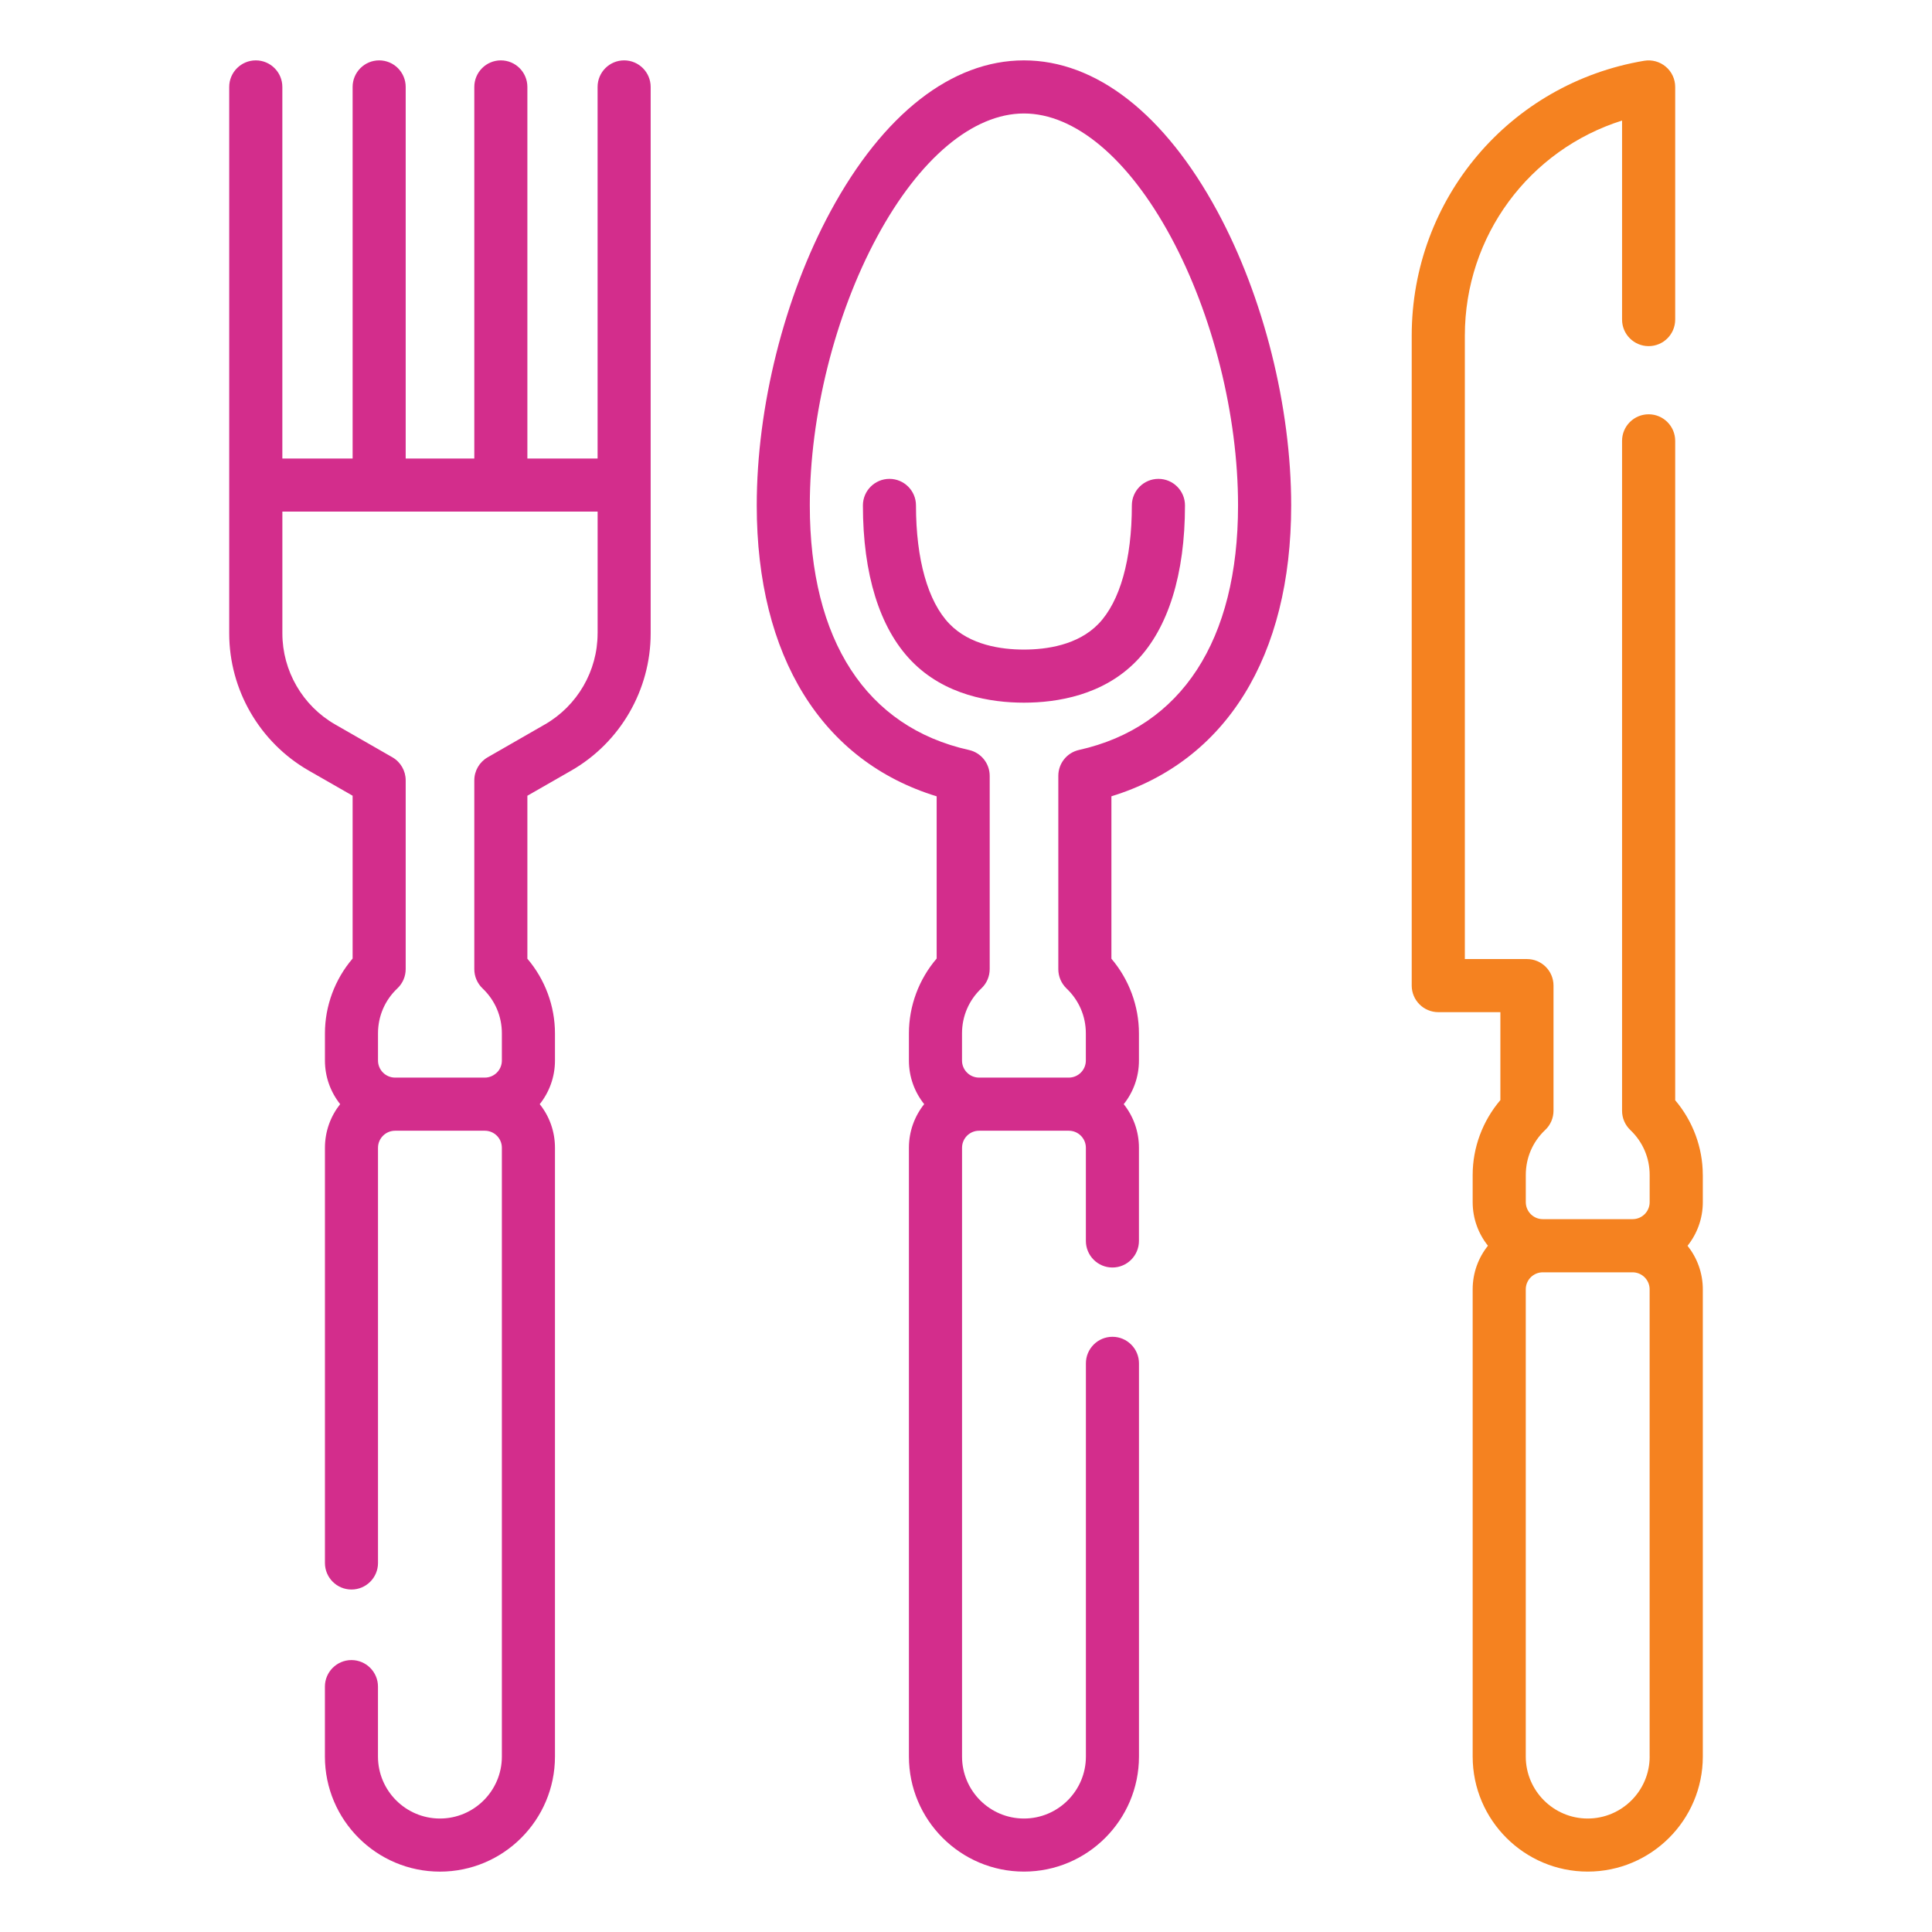
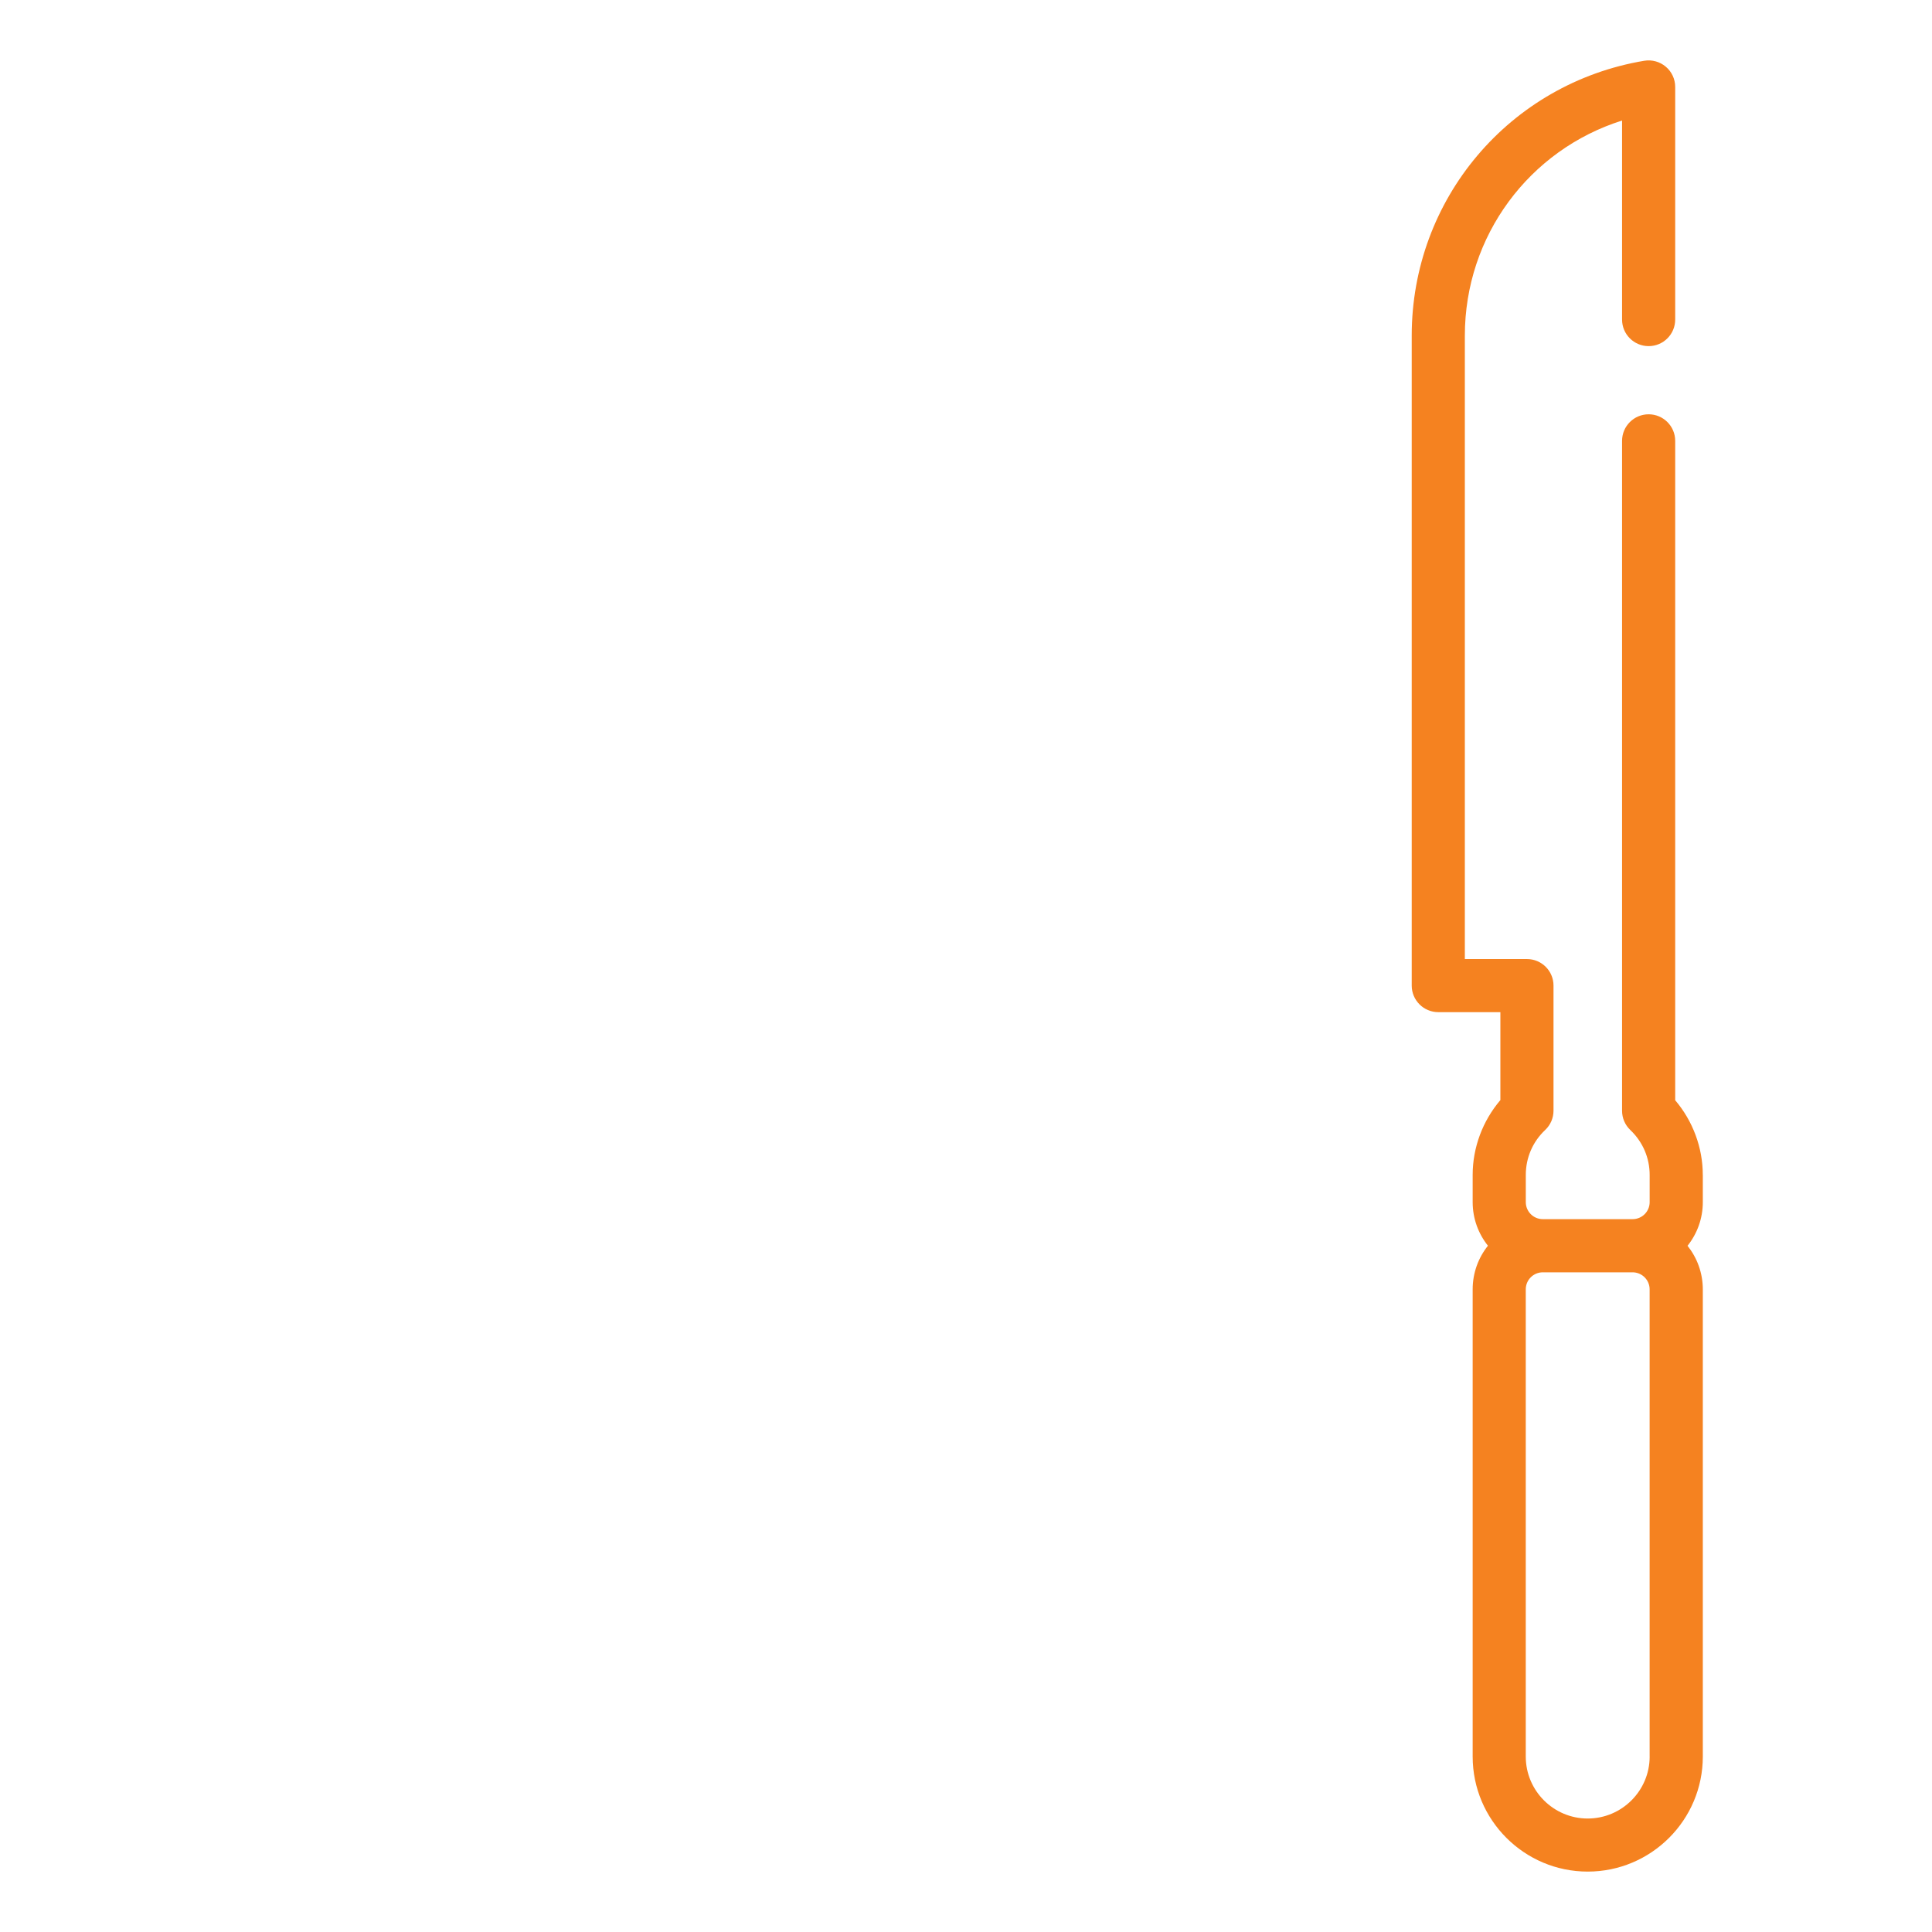
<svg xmlns="http://www.w3.org/2000/svg" version="1.1" id="Layer_1" x="0px" y="0px" width="64px" height="64px" viewBox="0 0 64 64" enable-background="new 0 0 64 64" xml:space="preserve">
  <g>
-     <path fill="#D32D8C" d="M20.675,2c-0.486,0-0.879,0.394-0.879,0.88V15.19H17.47V2.88c0-0.486-0.393-0.88-0.879-0.88   c-0.485,0-0.879,0.394-0.879,0.88V15.19h-2.273V2.88c0-0.486-0.393-0.88-0.879-0.88c-0.485,0-0.879,0.394-0.879,0.88V15.19H9.353   V2.88C9.353,2.394,8.959,2,8.474,2S7.593,2.394,7.593,2.88v18.103c0,1.87,1.01,3.61,2.63,4.541l1.458,0.835v5.394   c-0.587,0.686-0.917,1.569-0.917,2.479v0.9c0,0.545,0.189,1.047,0.504,1.444c-0.314,0.396-0.504,0.899-0.504,1.444v13.756   c0,0.485,0.394,0.879,0.879,0.879s0.879-0.394,0.879-0.879V38.021c0-0.311,0.255-0.564,0.565-0.564h2.974   c0.312,0,0.564,0.254,0.564,0.564v20.168c0,1.131-0.921,2.052-2.051,2.052c-1.132,0-2.053-0.921-2.053-2.052v-2.318   c0-0.484-0.394-0.879-0.879-0.879s-0.879,0.395-0.879,0.879v2.318c0,2.102,1.709,3.811,3.811,3.811c2.101,0,3.81-1.709,3.81-3.811   V38.021c0-0.545-0.188-1.048-0.505-1.444c0.316-0.397,0.505-0.899,0.505-1.444v-0.9c0-0.906-0.329-1.789-0.914-2.474v-5.399   l1.457-0.835c1.62-0.931,2.627-2.67,2.627-4.541V2.88C21.554,2.394,21.16,2,20.675,2L20.675,2z M19.796,20.983   c0,1.242-0.67,2.396-1.746,3.015l-1.896,1.089c-0.274,0.158-0.442,0.448-0.442,0.763v6.256c0,0.241,0.1,0.472,0.275,0.638   c0.411,0.391,0.638,0.92,0.638,1.488v0.9c0,0.312-0.253,0.565-0.564,0.565h-2.974c-0.311,0-0.565-0.254-0.565-0.565v-0.9   c0-0.57,0.228-1.1,0.643-1.492c0.176-0.166,0.274-0.396,0.274-0.639V25.85c0-0.314-0.167-0.606-0.439-0.763l-1.9-1.09   c-1.076-0.618-1.746-1.773-1.746-3.015v-4.034h10.443V20.983L19.796,20.983z M38.375,15.863c0.485,0,0.879,0.394,0.879,0.879   c0,2.279-0.553,4.057-1.597,5.143c-1.11,1.151-2.646,1.392-3.738,1.392c-1.094,0-2.629-0.241-3.737-1.393   c-1.044-1.085-1.597-2.863-1.597-5.142c0-0.485,0.394-0.879,0.879-0.879s0.879,0.394,0.879,0.879c0,1.79,0.394,3.183,1.106,3.922   c0.68,0.707,1.718,0.854,2.47,0.854c0.751,0,1.791-0.148,2.471-0.854c0.713-0.74,1.104-2.133,1.104-3.922   C37.494,16.257,37.89,15.863,38.375,15.863z M33.919,2c-2.39,0-4.666,1.779-6.41,5.007c-1.529,2.829-2.441,6.469-2.441,9.735   c0,5.005,2.16,8.474,5.96,9.637v5.374c-0.588,0.686-0.919,1.569-0.919,2.479v0.9c0,0.545,0.189,1.047,0.506,1.444   c-0.316,0.396-0.506,0.899-0.506,1.444v20.168c0,2.101,1.709,3.811,3.811,3.811c2.101,0,3.81-1.71,3.81-3.811V45.162   c0-0.484-0.394-0.879-0.879-0.879s-0.879,0.395-0.879,0.879v13.027c0,1.131-0.921,2.052-2.052,2.052   c-1.132,0-2.051-0.921-2.051-2.052V38.021c0-0.311,0.252-0.564,0.563-0.564h2.974c0.312,0,0.565,0.254,0.565,0.564v3.086   c0,0.486,0.394,0.881,0.879,0.881s0.879-0.395,0.879-0.881v-3.086c0-0.545-0.188-1.048-0.504-1.444   c0.316-0.397,0.504-0.899,0.504-1.444v-0.9c0-0.906-0.328-1.789-0.912-2.474v-5.381c3.795-1.164,5.955-4.633,5.955-9.635   c0-3.266-0.913-6.905-2.441-9.735C38.586,3.779,36.31,2,33.919,2L33.919,2z M35.745,24.843c-0.402,0.089-0.687,0.446-0.687,0.858   v6.405c0,0.241,0.099,0.472,0.272,0.638c0.412,0.392,0.64,0.92,0.64,1.488v0.9c0,0.312-0.254,0.565-0.565,0.565h-2.972   c-0.313,0-0.565-0.254-0.565-0.565v-0.9c0-0.57,0.228-1.1,0.643-1.492c0.176-0.166,0.274-0.396,0.274-0.639v-6.399   c0-0.413-0.286-0.769-0.688-0.858c-3.399-0.757-5.271-3.634-5.271-8.102c0-2.987,0.834-6.315,2.23-8.899   c1.4-2.596,3.176-4.084,4.863-4.084c1.688,0,3.462,1.489,4.864,4.084c1.396,2.584,2.229,5.912,2.229,8.899   C41.012,21.208,39.142,24.085,35.745,24.843z" />
    <path fill="#F58220" d="M56.407,38.922c0-0.906-0.33-1.788-0.914-2.475V14.604c0-0.486-0.394-0.88-0.879-0.88   c-0.487,0-0.881,0.394-0.881,0.88v22.193c0,0.24,0.099,0.471,0.274,0.637c0.412,0.392,0.64,0.92,0.64,1.488v0.9   c0,0.312-0.253,0.564-0.566,0.564h-2.973c-0.312,0-0.564-0.253-0.564-0.564v-0.9c0-0.57,0.228-1.1,0.643-1.491   c0.176-0.165,0.275-0.397,0.275-0.639v-4.143c0-0.486-0.394-0.879-0.879-0.879h-2.058V11.118c0-3.307,2.136-6.155,5.208-7.125   v6.593c0,0.486,0.394,0.88,0.881,0.88c0.485,0,0.879-0.394,0.879-0.88V2.88c0-0.259-0.114-0.505-0.312-0.671   c-0.198-0.167-0.459-0.239-0.715-0.196c-4.462,0.75-7.701,4.58-7.701,9.105v21.531c0,0.485,0.394,0.88,0.881,0.88h2.056v2.913   c-0.586,0.687-0.918,1.57-0.918,2.479v0.9c0,0.546,0.189,1.048,0.506,1.445c-0.316,0.396-0.506,0.898-0.506,1.444v15.478   c0,2.102,1.71,3.811,3.811,3.811c2.103,0,3.813-1.709,3.813-3.811V42.711c0-0.545-0.191-1.047-0.506-1.443   c0.316-0.397,0.506-0.899,0.506-1.445V38.922L56.407,38.922z M54.647,58.189c0,1.131-0.921,2.052-2.053,2.052   c-1.13,0-2.051-0.921-2.051-2.052V42.711c0-0.312,0.253-0.564,0.564-0.564h2.973c0.313,0,0.566,0.253,0.566,0.564V58.189   L54.647,58.189z" />
  </g>
</svg>